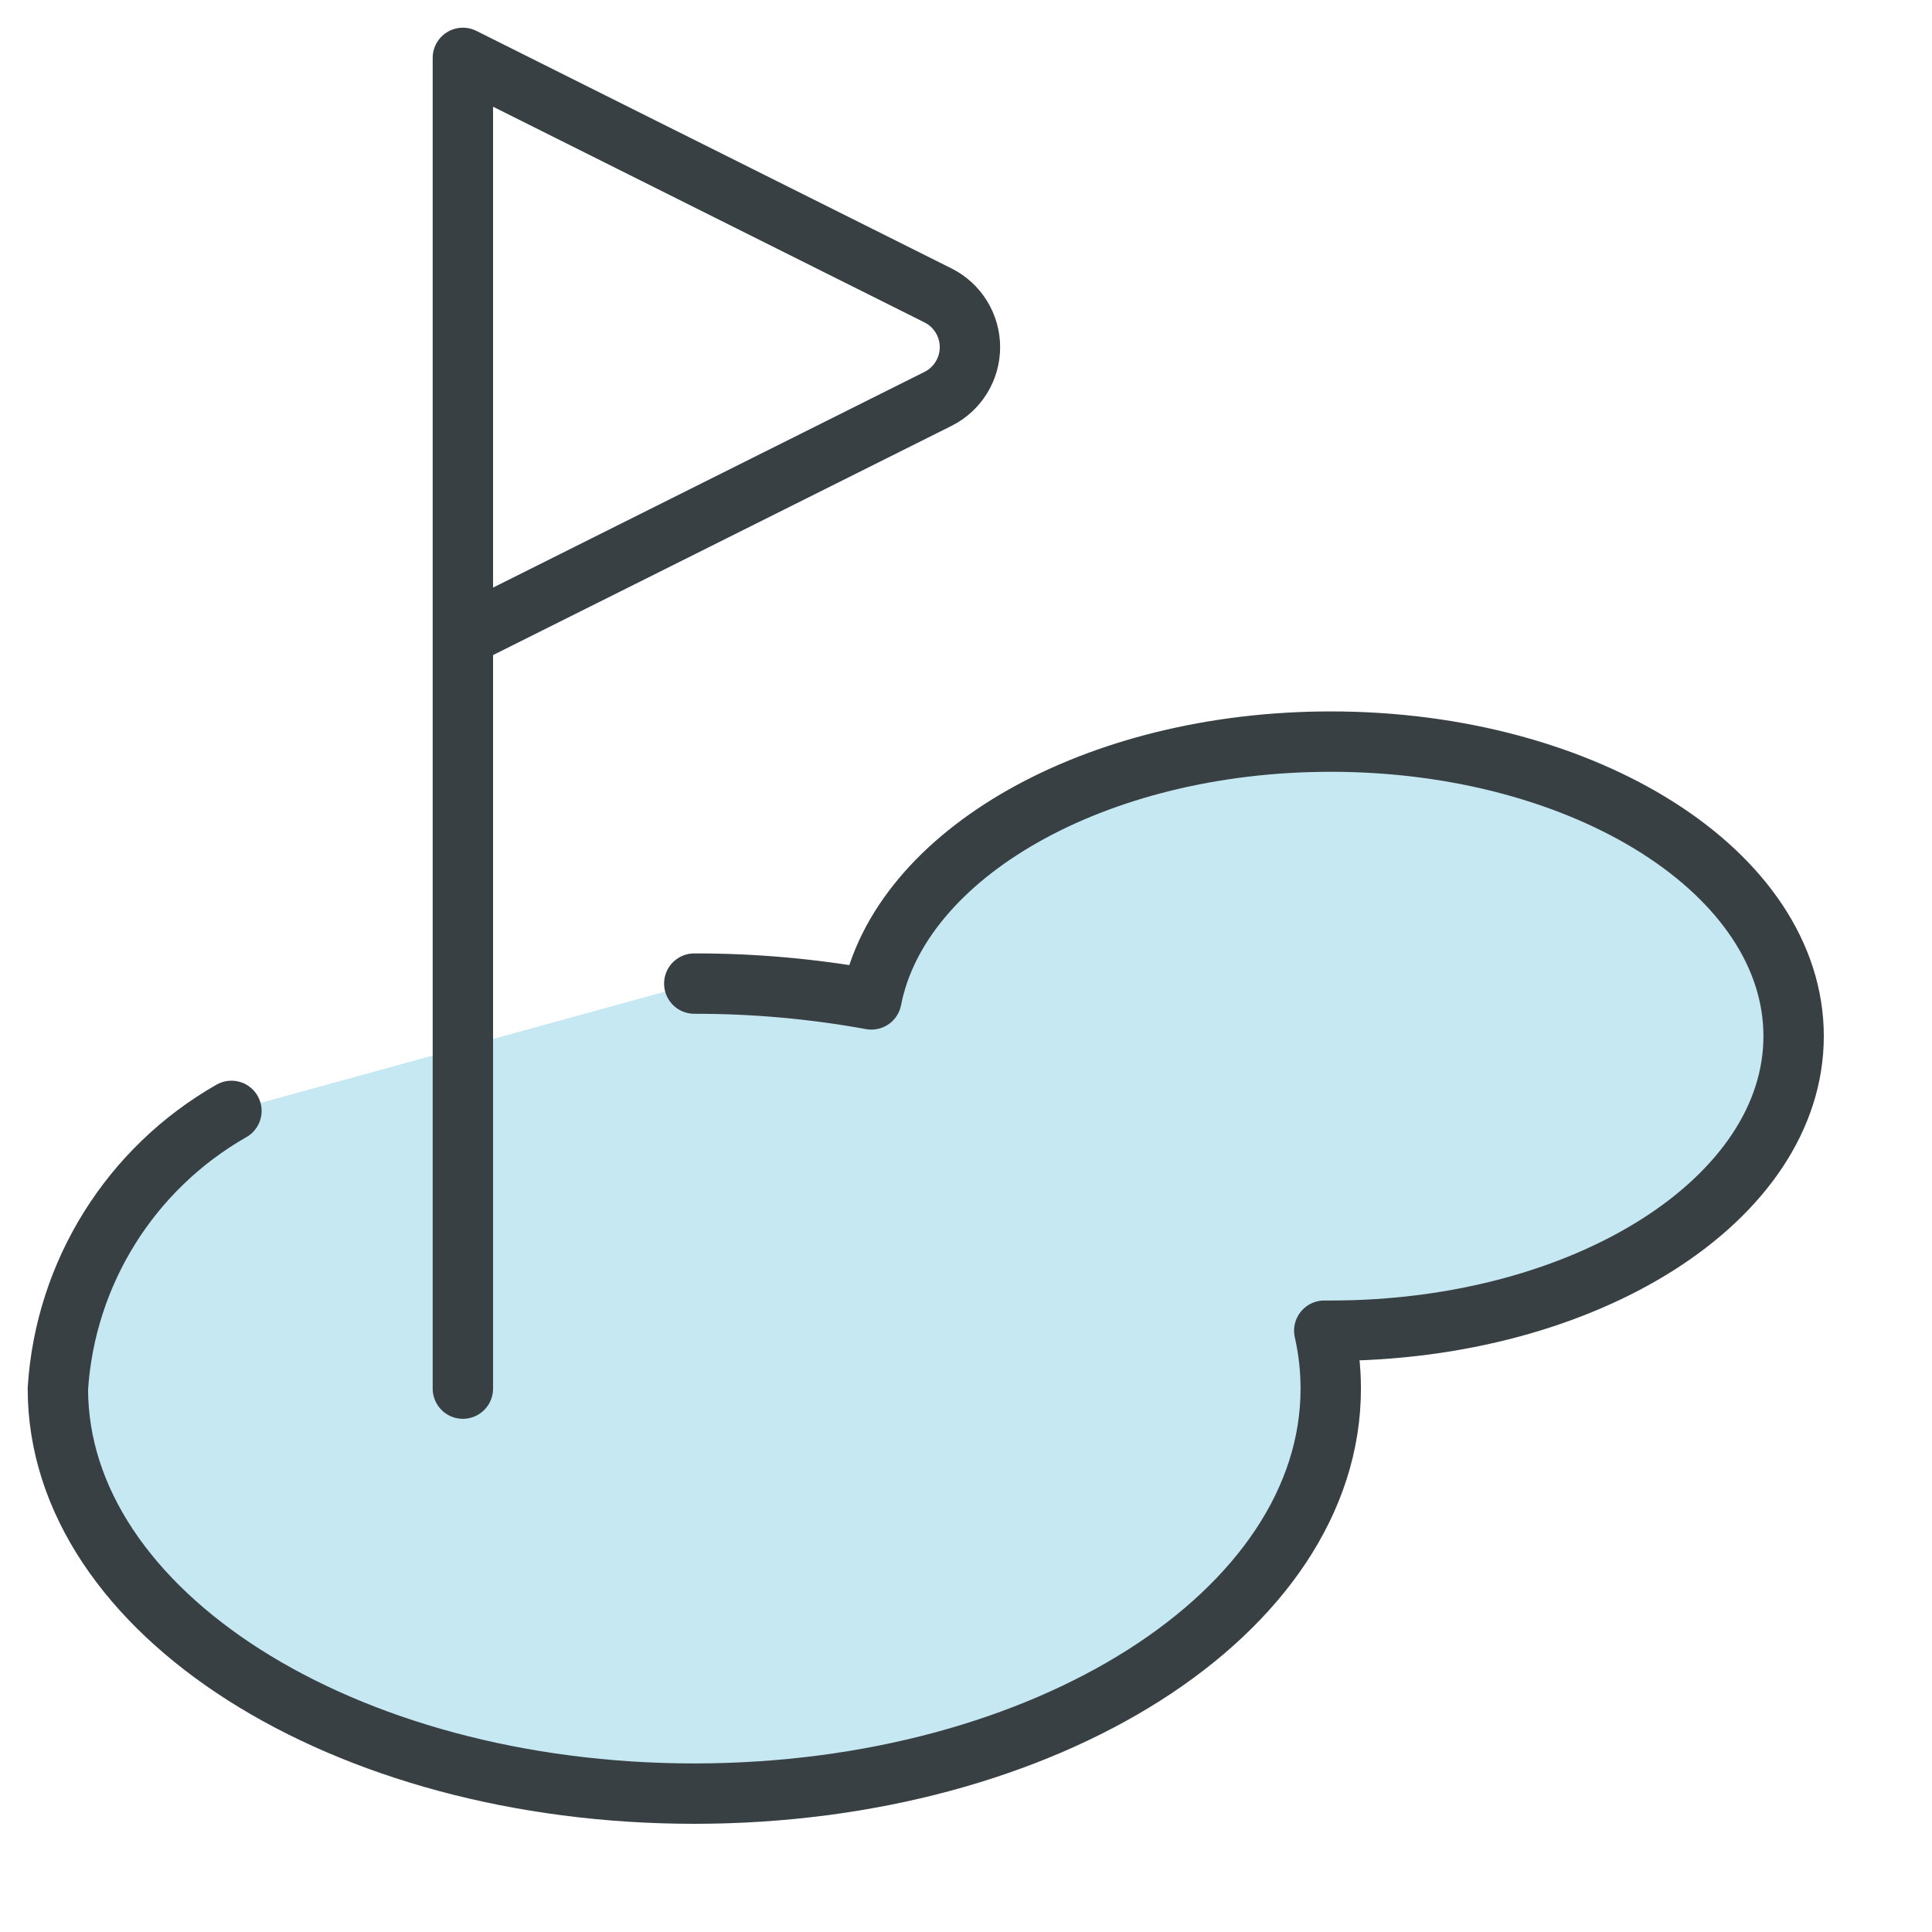
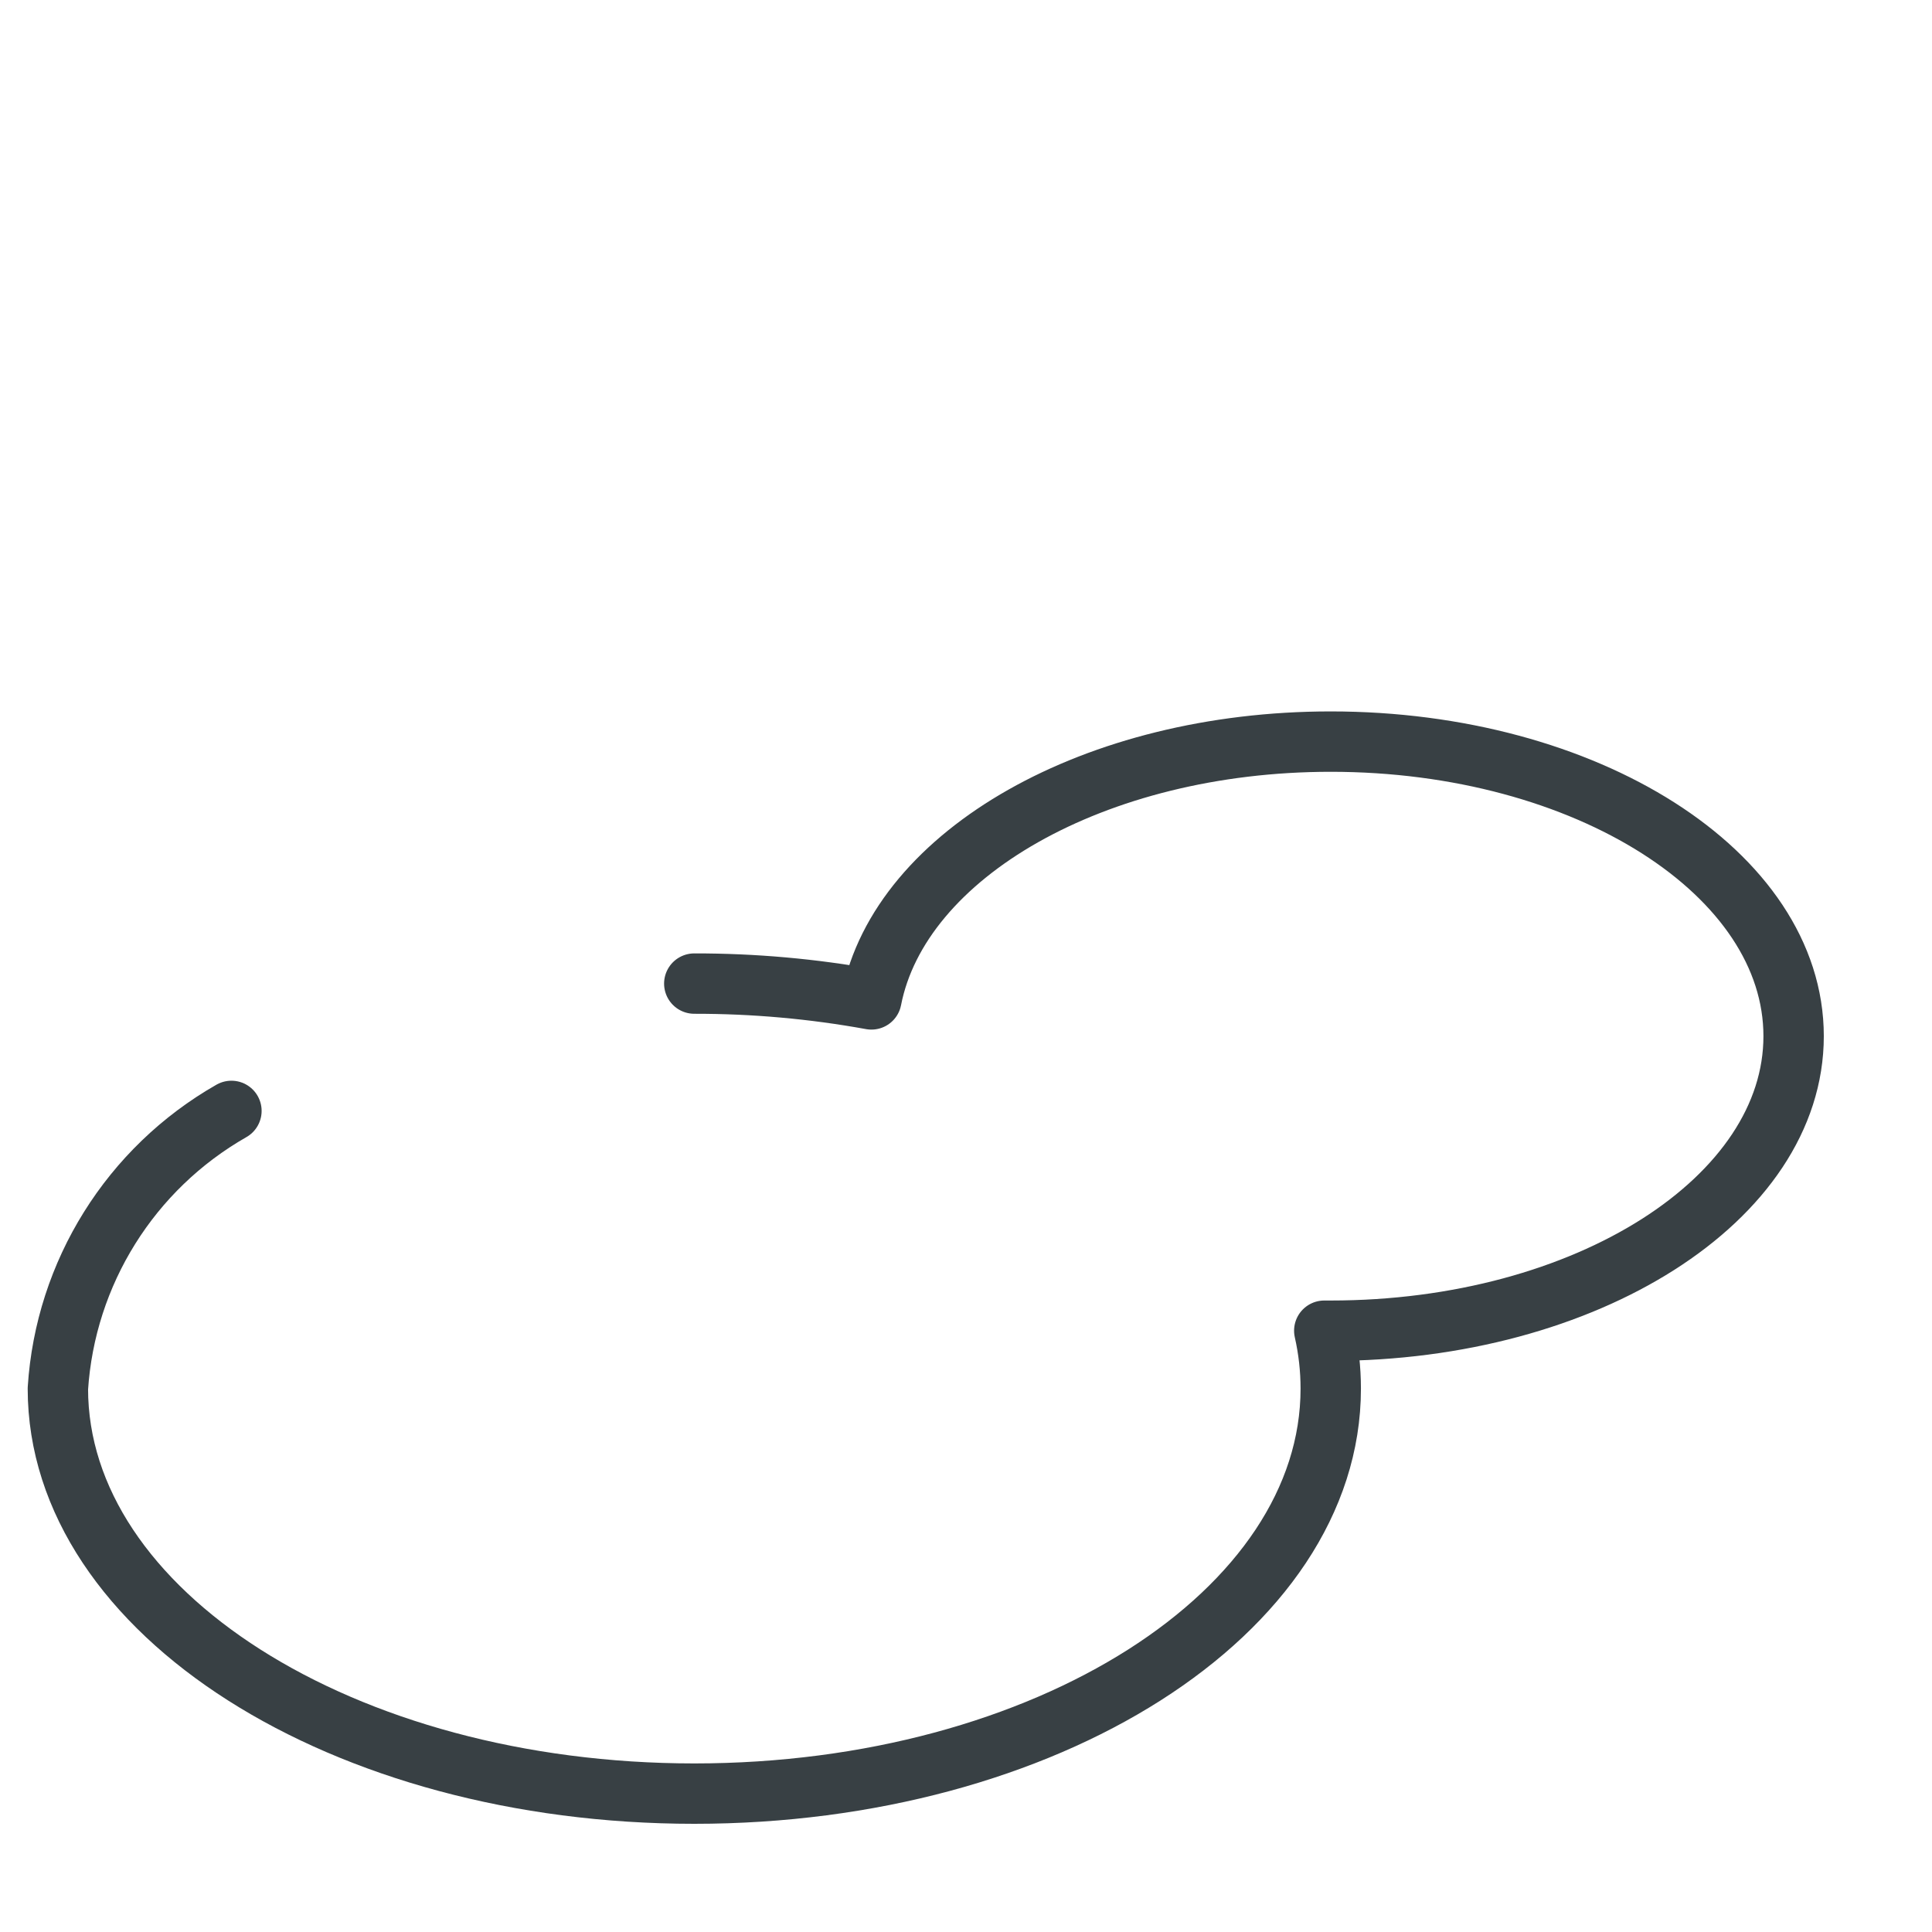
<svg xmlns="http://www.w3.org/2000/svg" height="48" viewBox="0 0 48 48" width="48">
  <g fill="none" fill-rule="evenodd" transform="translate(1 1)">
-     <path d="m4.75 26.6c-2.506 1.429-4.127 4.021-4.312 6.9 0 5.558 7.08 10.062 15.812 10.062 8.732 0 15.812-4.504 15.812-10.062-0-.484-.054-.967-.161-1.439h.161c6.352 0 11.5-3.276 11.5-7.318s-5.148-7.318-11.5-7.318c-5.867 0-10.707 2.795-11.412 6.405-1.452-.264-2.925-.395-4.401-.393" fill="#c5e8f3" />
    <g stroke="#384044" stroke-linecap="round" stroke-linejoin="round" stroke-width="1.5">
-       <path d="m10.5 33.5v-33.062l11.803 5.901c.487.243.795.741.795 1.286s-.308 1.043-.795 1.286l-11.803 5.901" />
      <path d="m4.75 26.6c-2.506 1.429-4.127 4.021-4.312 6.9 0 5.558 7.08 10.062 15.812 10.062 8.732 0 15.812-4.504 15.812-10.062-0-.484-.054-.967-.161-1.439h.161c6.352 0 11.5-3.276 11.5-7.318s-5.148-7.318-11.5-7.318c-5.867 0-10.707 2.795-11.412 6.405-1.452-.264-2.925-.395-4.401-.393" />
    </g>
  </g>
</svg>